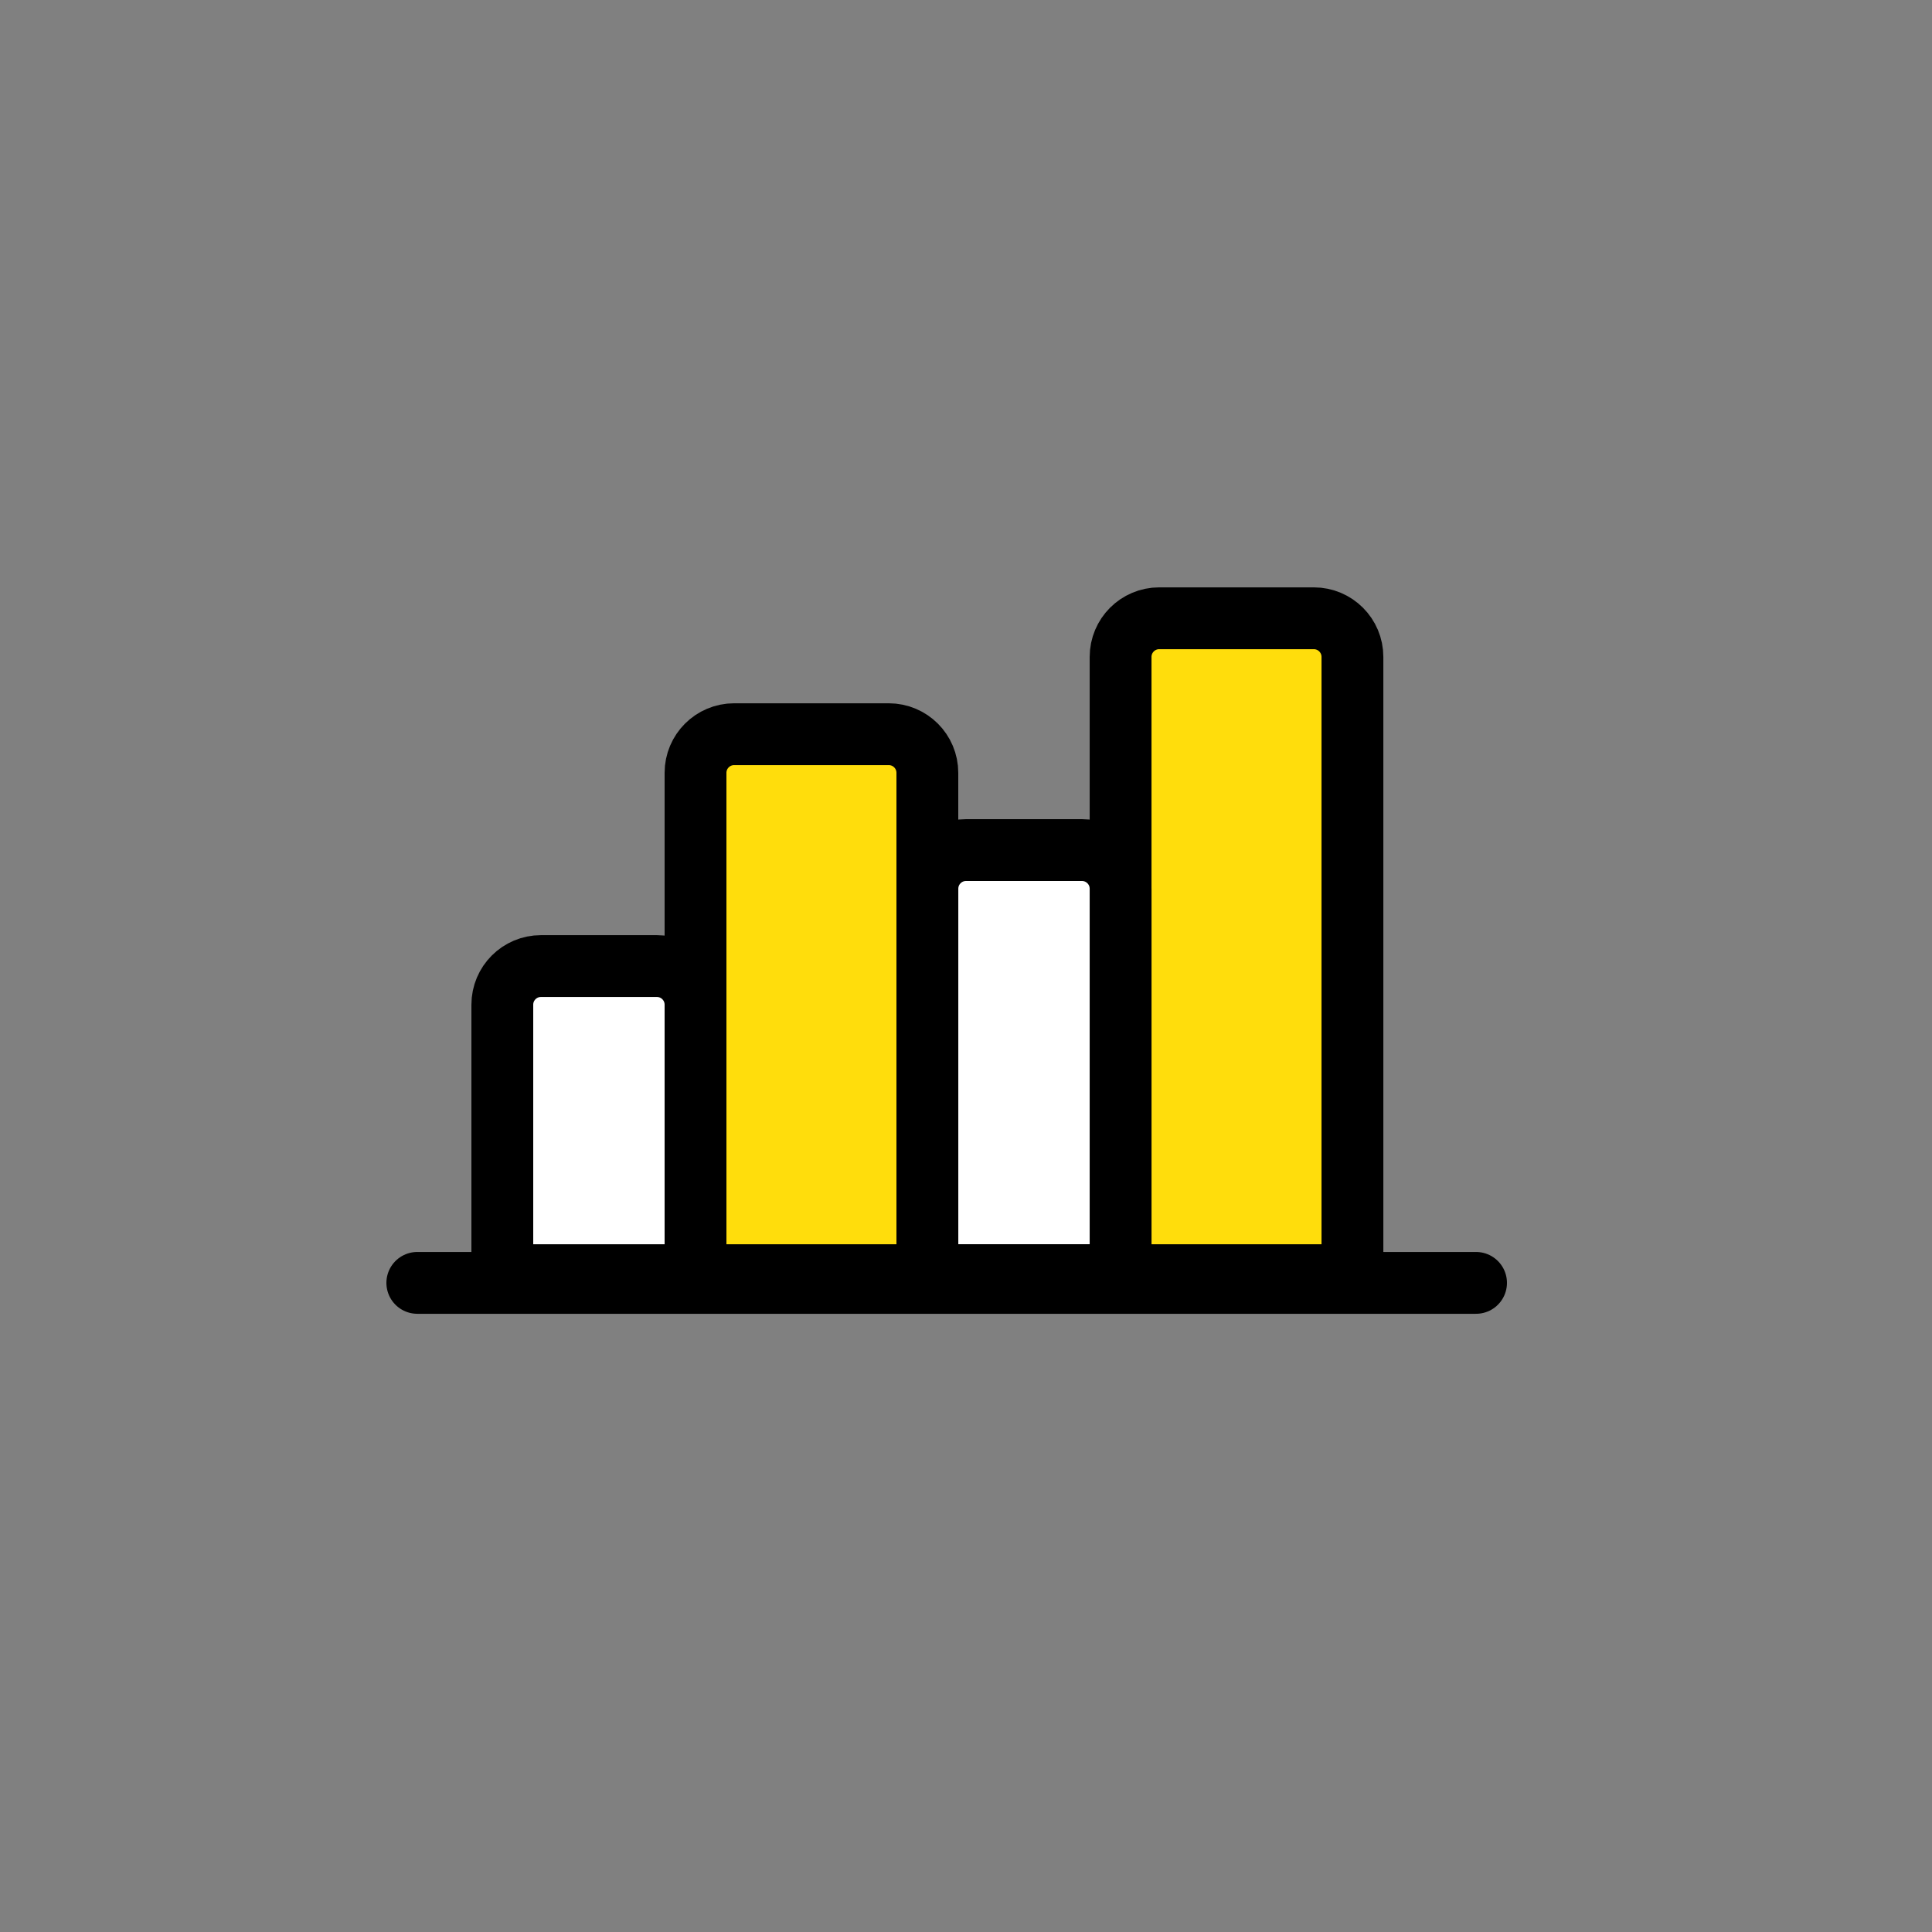
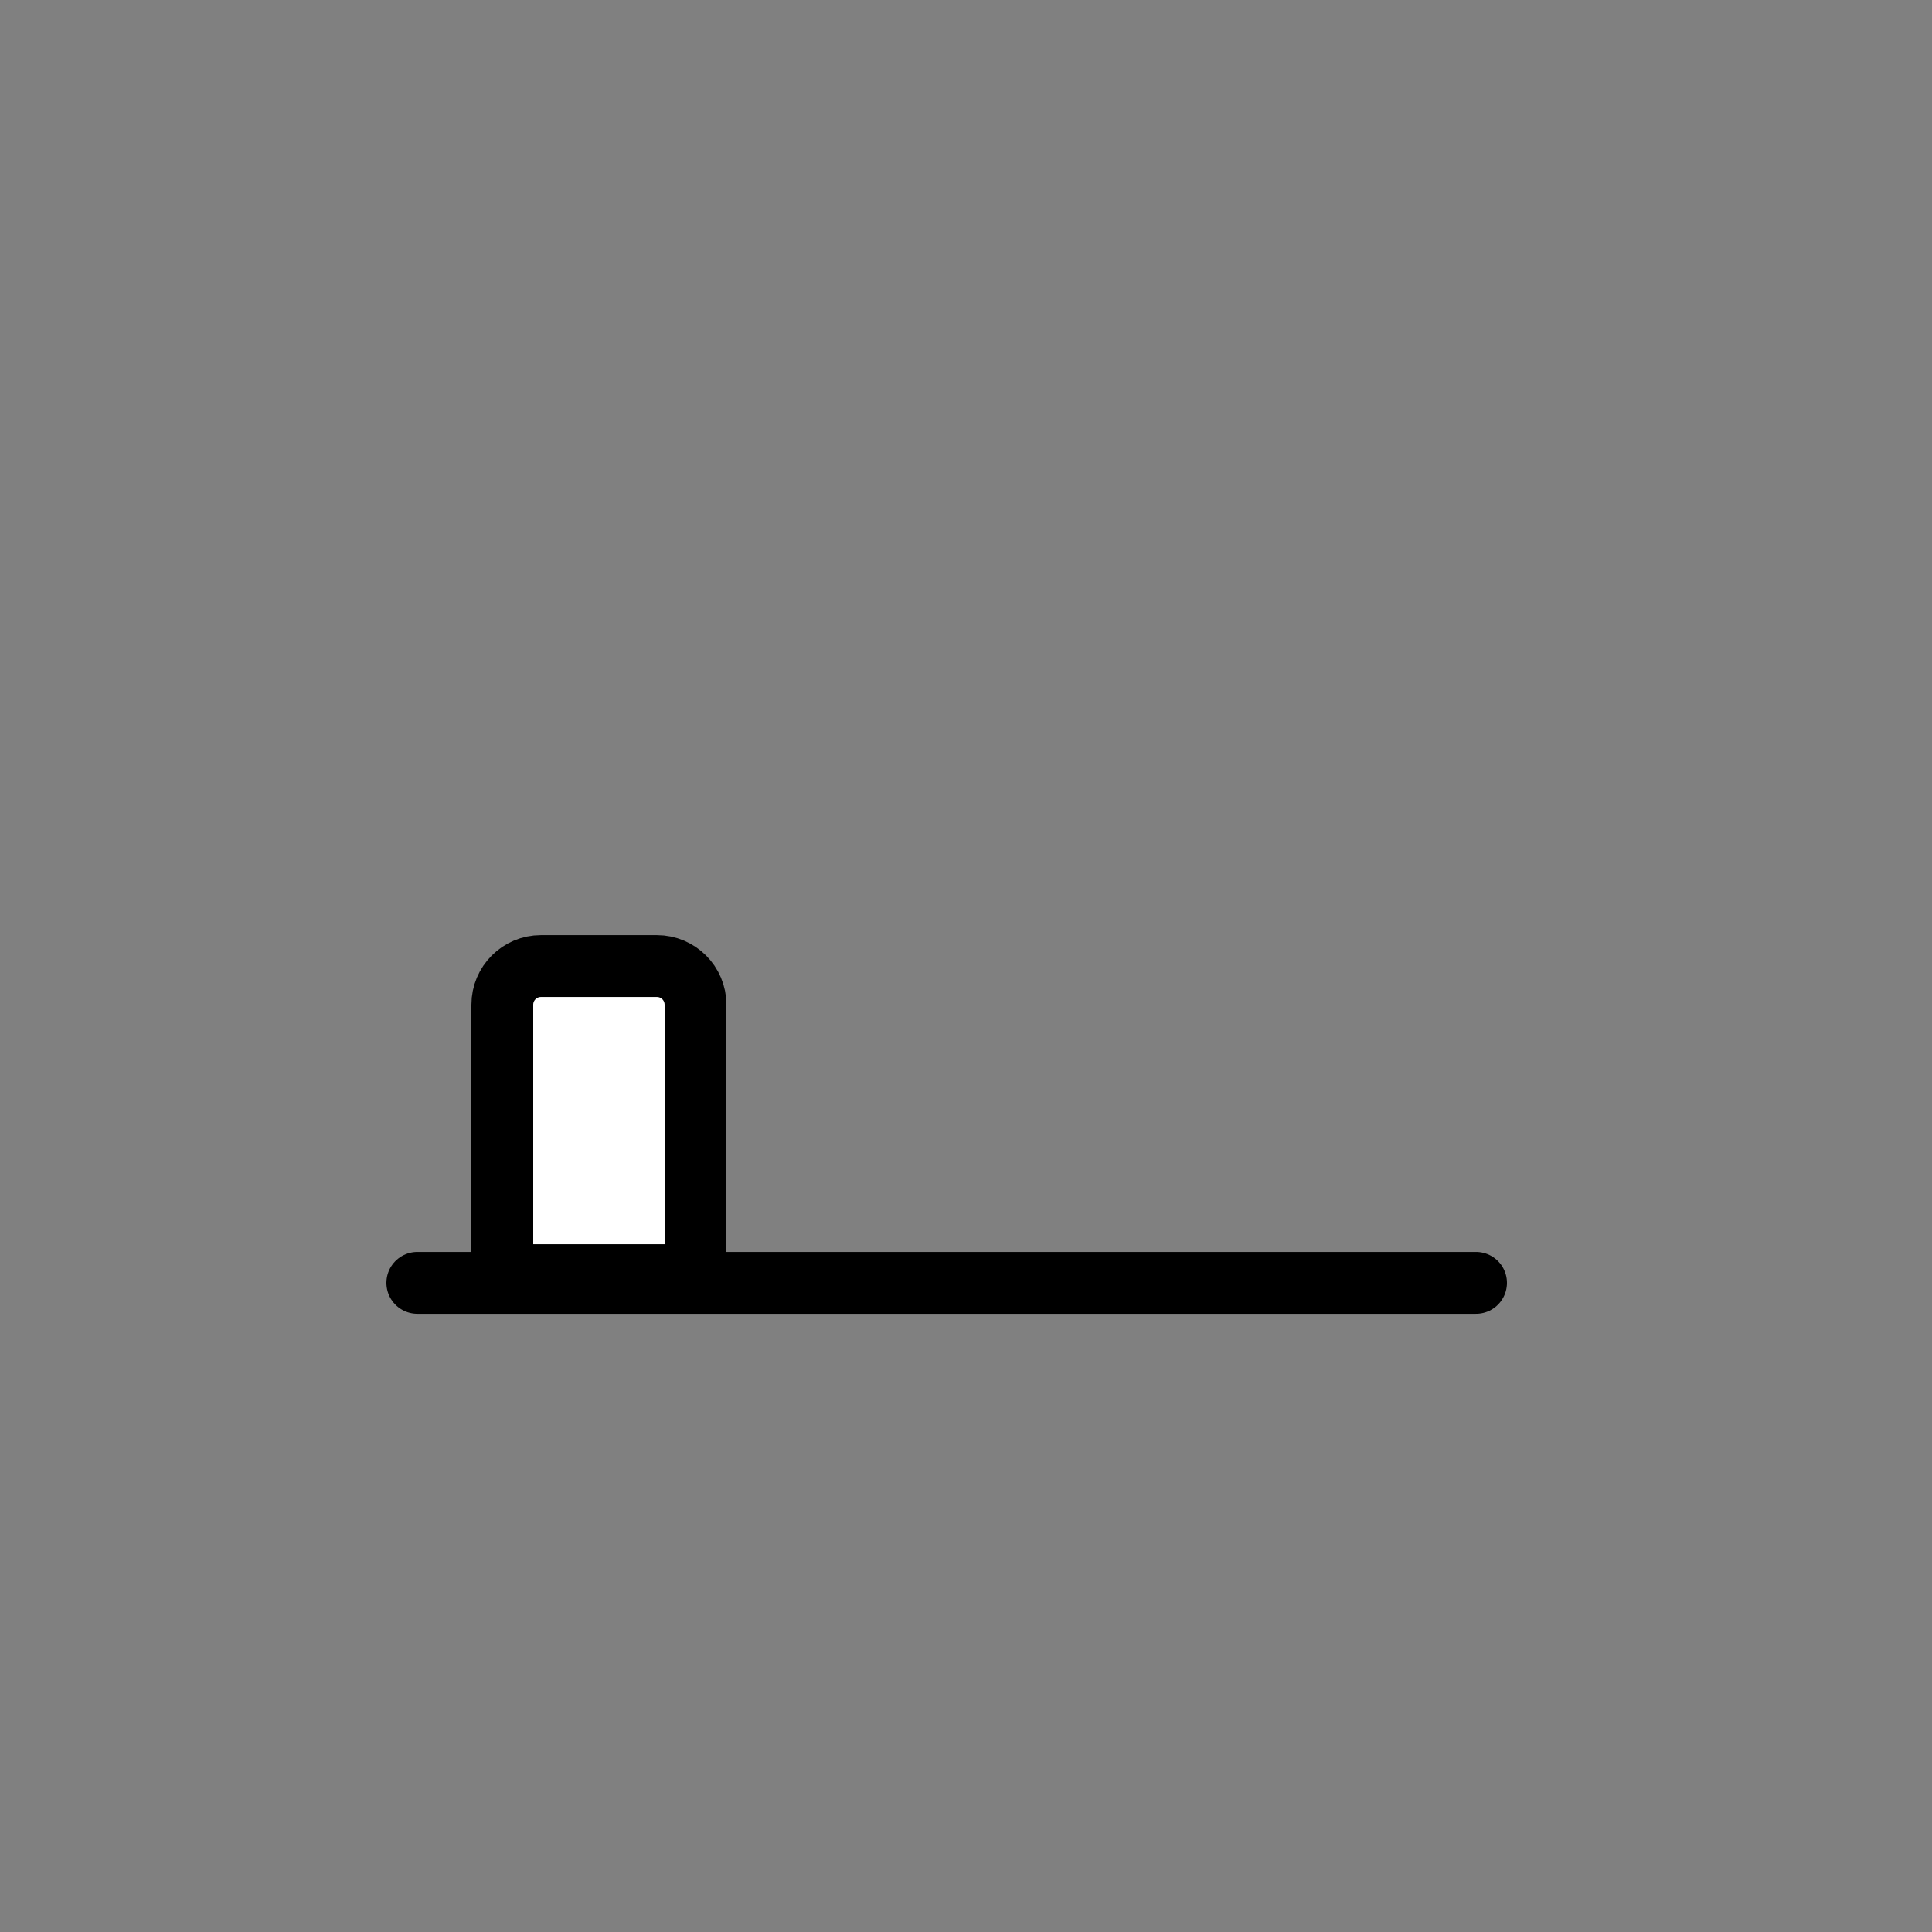
<svg xmlns="http://www.w3.org/2000/svg" width="65" height="65" viewBox="0 0 65 65" fill="none">
  <rect x="0" y="0" width="65" height="65" fill="#808080" stroke="none" />
  <path d="M16.9 33.802C16.9 33.084 17.482 32.502 18.2 32.502H22.1C22.818 32.502 23.4 33.084 23.4 33.802V42.902H16.9V33.802Z" fill="white" stroke="black" stroke-width="2.08" />
-   <path d="M23.4 26.001C23.4 25.283 23.982 24.701 24.7 24.701H29.9C30.618 24.701 31.2 25.283 31.2 26.001V42.901H23.4V26.001Z" fill="#FFDD0C" stroke="black" stroke-width="2.08" />
-   <path d="M37.701 22.101C37.701 21.383 38.283 20.801 39.001 20.801H44.201C44.919 20.801 45.501 21.383 45.501 22.101V42.901H37.701V22.101Z" fill="#FFDD0C" stroke="black" stroke-width="2.08" />
-   <path d="M31.201 29.9C31.201 29.182 31.783 28.6 32.501 28.6H36.401C37.119 28.6 37.701 29.182 37.701 29.9V42.9H31.201V29.9Z" fill="white" stroke="black" stroke-width="2.08" />
  <line x1="14.04" y1="43.161" x2="49.66" y2="43.161" stroke="black" stroke-width="2.08" stroke-linecap="round" />
</svg>